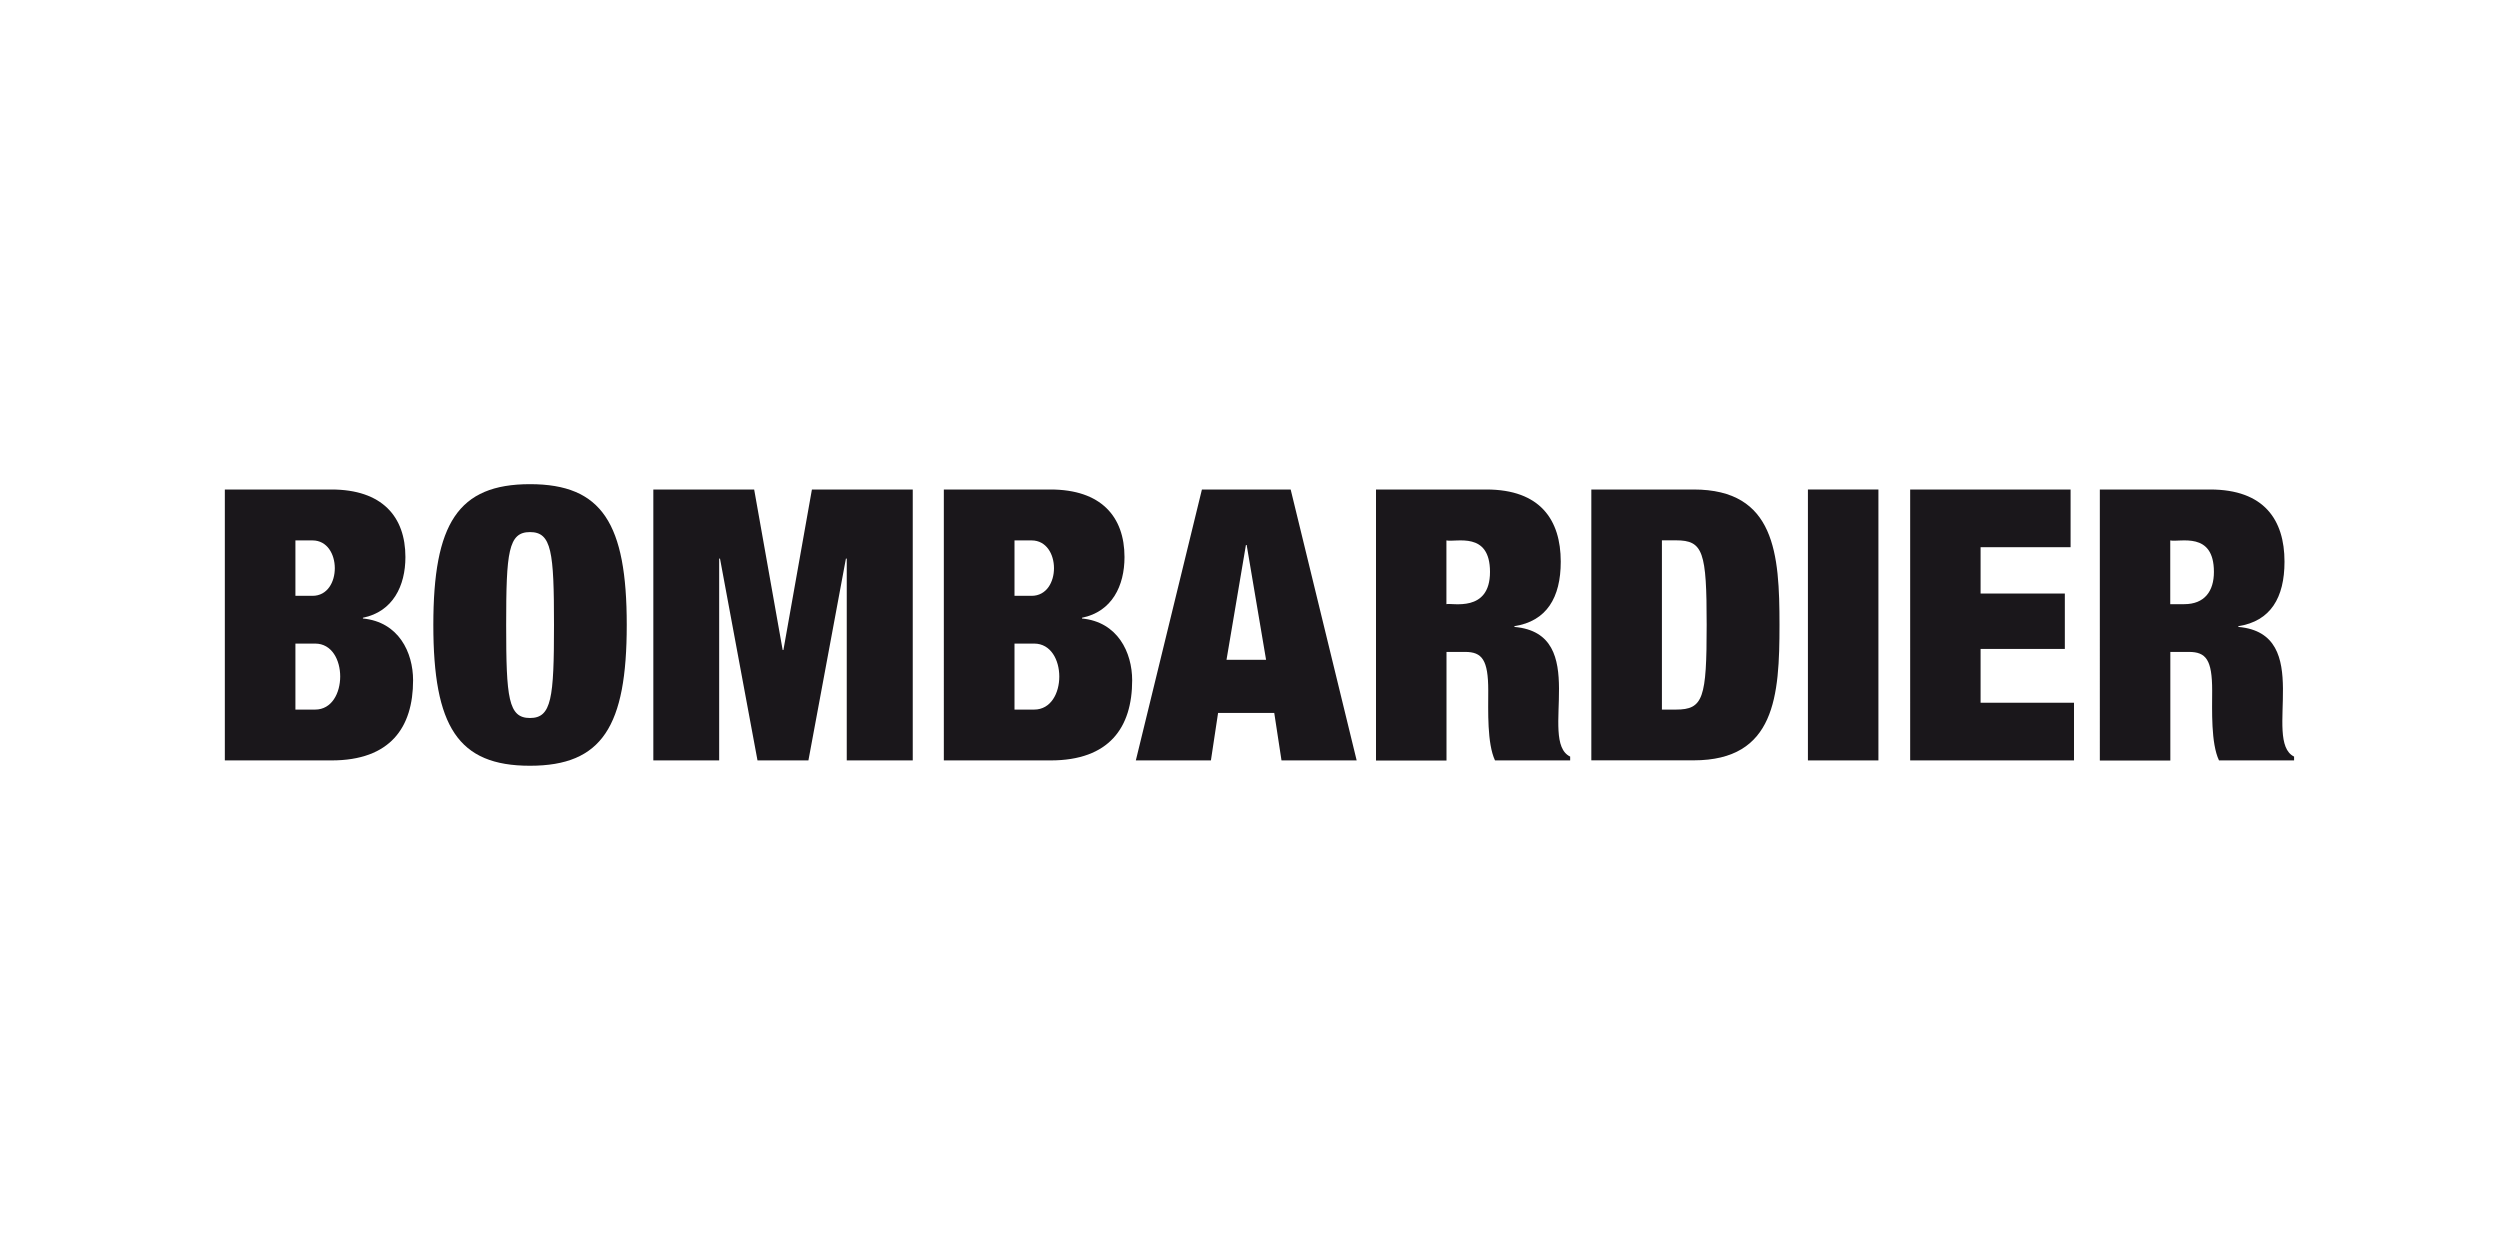
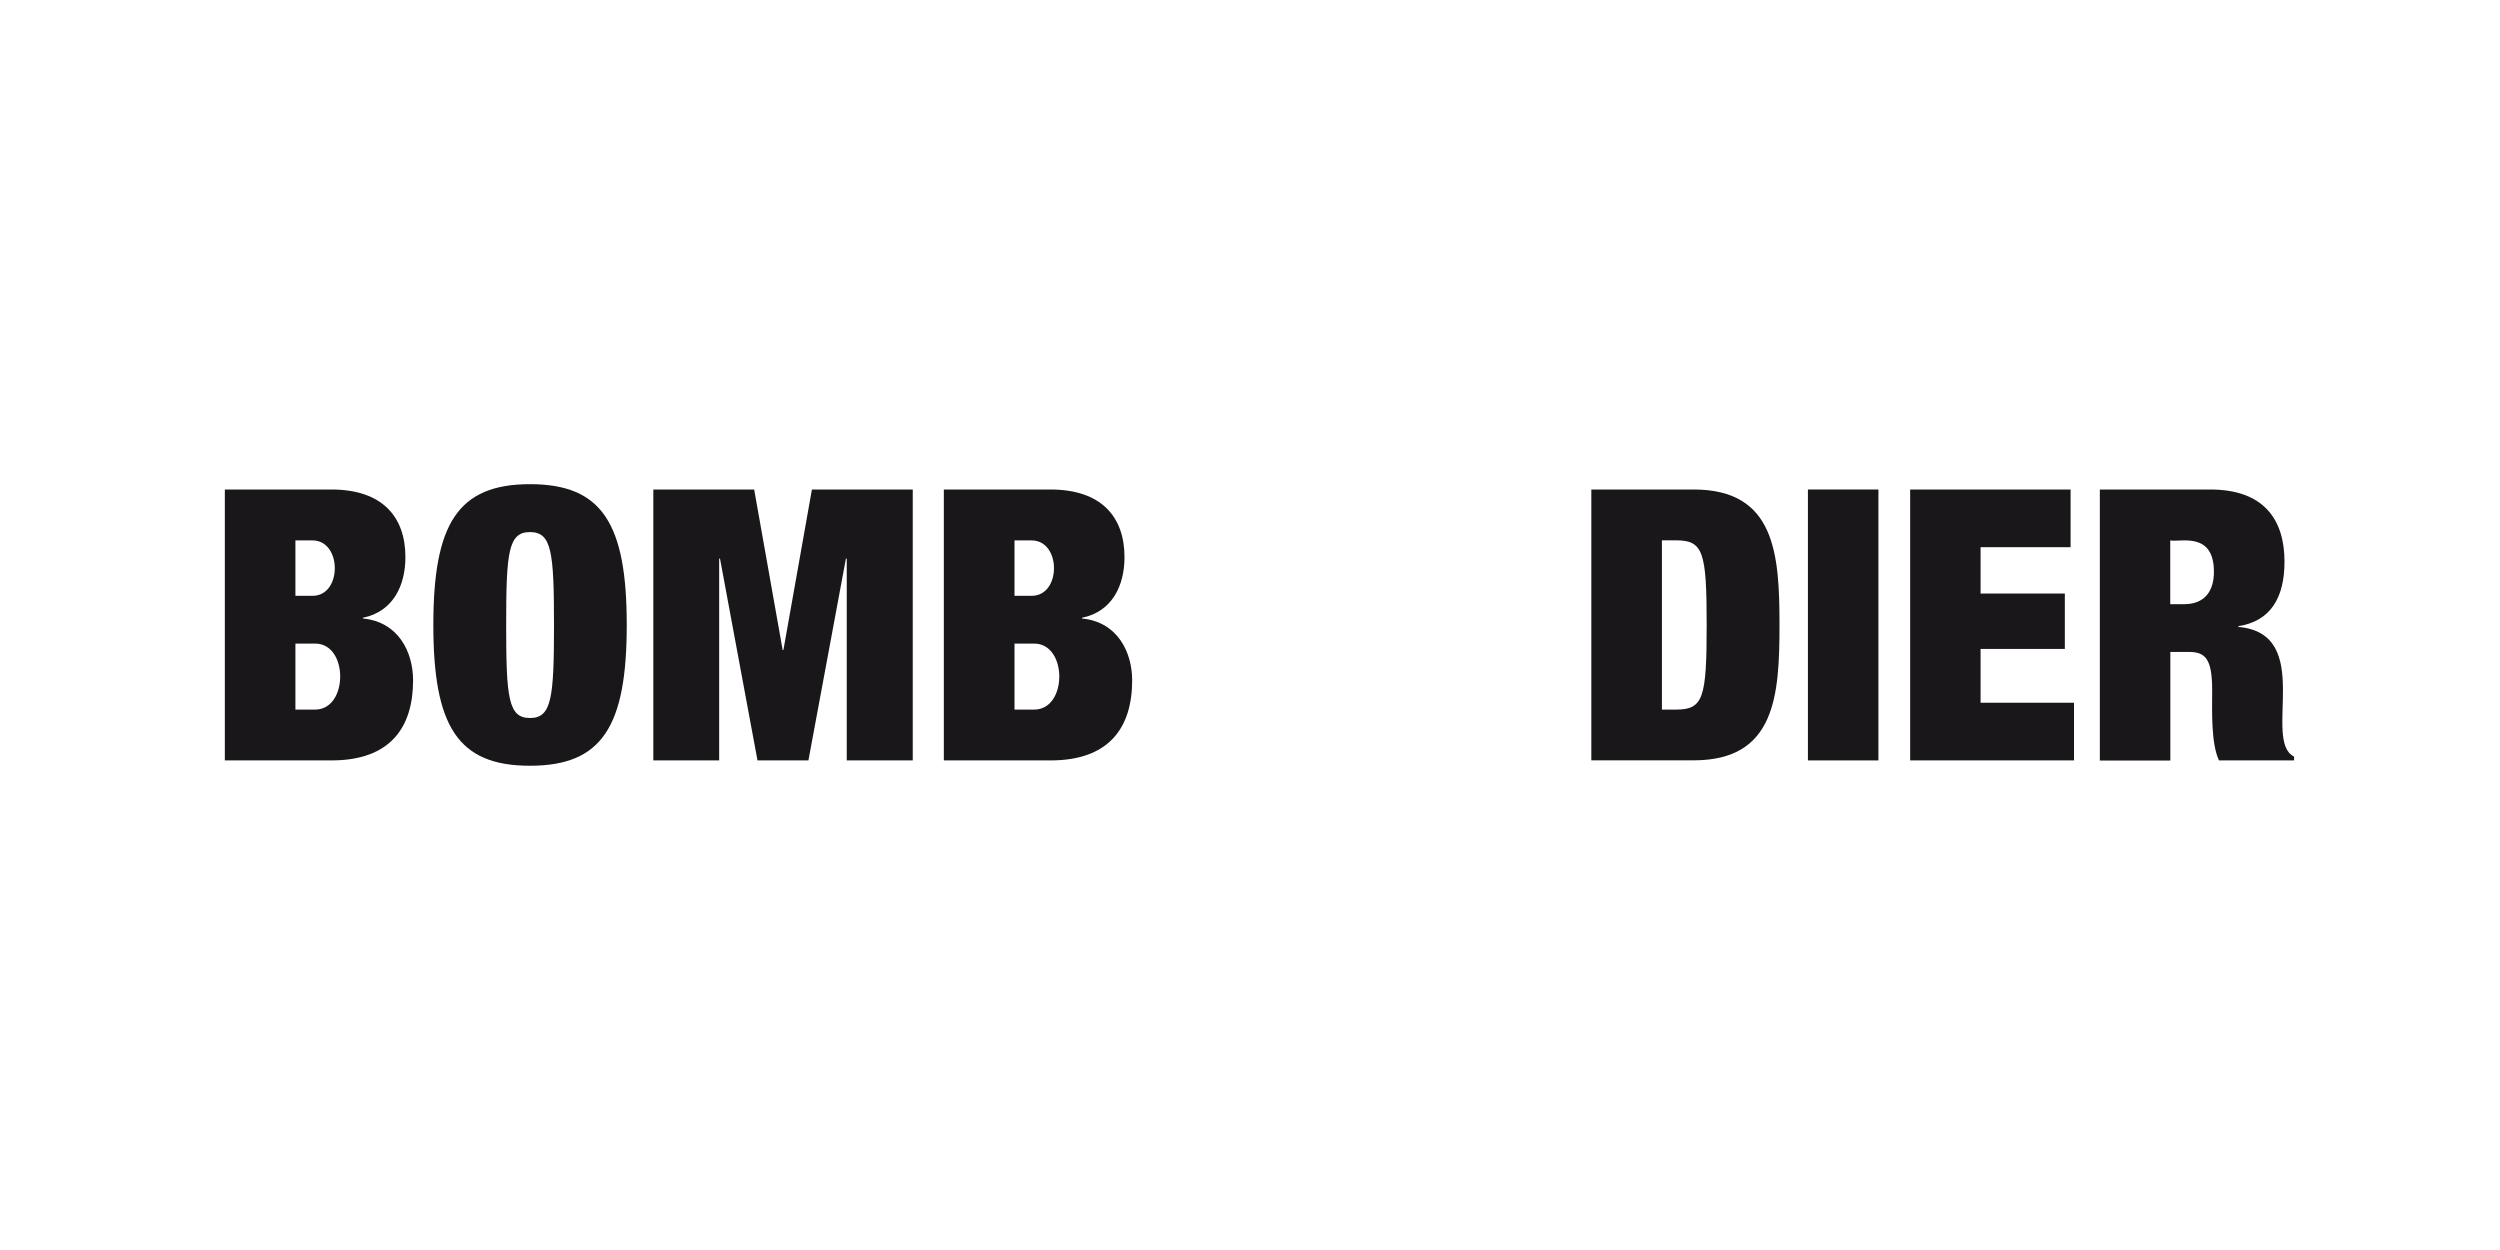
<svg xmlns="http://www.w3.org/2000/svg" version="1.1" id="Layer_1" x="0px" y="0px" viewBox="0 0 300 150" style="enable-background:new 0 0 300 150;" xml:space="preserve">
  <style type="text/css">
	.st0{fill:#1A171B;}
</style>
  <g>
    <path class="st0" d="M26.98,58.74h12.79c6.07,0,8.88,3.24,8.88,8.11c0,3.45-1.5,6.55-5.1,7.28v0.09c4.28,0.41,6.02,4.05,6.02,7.42   c0,5.65-2.73,9.61-9.79,9.61H26.98V58.74z M35.45,71.5h2.05c3.59,0,3.55-6.65,0-6.65h-2.05V71.5z M35.45,85.15h2.37   c3.99,0,4.02-7.92,0-7.92h-2.37V85.15z" />
    <path class="st0" d="M63.6,58.1c8.66,0,11.61,4.74,11.61,16.89c0,12.17-2.95,16.9-11.61,16.9C54.95,91.9,52,87.16,52,74.99   C52,62.84,54.95,58.1,63.6,58.1z M63.6,86.16c2.59,0,2.88-2.38,2.88-11.16c0-8.78-0.28-11.15-2.88-11.15   c-2.6,0-2.86,2.38-2.86,11.15C60.74,83.78,61,86.16,63.6,86.16z" />
    <path class="st0" d="M78.4,58.74h12.1L93.92,78h0.09l3.42-19.26h12.1v32.51h-7.92V67.03h-0.1l-4.5,24.22h-6.11l-4.5-24.22h-0.1   v24.22H78.4V58.74z" />
    <path class="st0" d="M113.25,58.74h12.81c6.05,0,8.88,3.24,8.88,8.11c0,3.45-1.5,6.55-5.1,7.28v0.09c4.27,0.41,6.02,4.05,6.02,7.42   c0,5.65-2.74,9.61-9.79,9.61h-12.81V58.74z M121.74,71.5h2.05c3.6,0,3.57-6.65,0-6.65h-2.05V71.5z M121.74,85.15h2.36   c4.02,0,4.02-7.92,0-7.92h-2.36V85.15z" />
-     <path class="st0" d="M144.23,58.74h10.65l7.92,32.51h-9.02l-0.87-5.7h-6.74l-0.86,5.7h-9.01L144.23,58.74z M149.6,65.4h-0.09   l-2.33,13.78h4.75L149.6,65.4z" />
-     <path class="st0" d="M165.11,58.74h13.26c6.45,0,8.92,3.64,8.92,8.66c0,4.32-1.7,7.14-5.56,7.74v0.09   c9.28,0.81,2.76,13.69,6.69,15.56v0.46h-9.02c-0.96-2.05-0.81-5.98-0.81-8.38c0-3.69-0.74-4.64-2.77-4.64h-2.24v13.03h-8.46V58.74z    M173.57,72.5c0.63-0.19,5.23,1.06,5.23-3.87c0-4.91-4.07-3.53-5.23-3.78V72.5z" />
    <path class="st0" d="M190.96,58.74h12.28c9.79,0,10.3,7.74,10.3,16.25c0,8.52-0.5,16.25-10.3,16.25h-12.28V58.74z M199.43,85.15   h1.69c3.28,0,3.68-1.37,3.68-10.16c0-8.78-0.41-10.15-3.68-10.15h-1.69V85.15z" />
    <path class="st0" d="M216.95,58.74h8.46v32.51h-8.46V58.74z" />
    <path class="st0" d="M229.22,58.74h19.25v6.92h-10.8v5.56h10.11v6.65h-10.11v6.46h11.21v6.92h-19.66V58.74z" />
    <path class="st0" d="M251.97,58.74h13.25c6.47,0,8.92,3.64,8.92,8.66c0,4.32-1.67,7.14-5.54,7.74v0.09   c9.23,0.8,2.82,13.68,6.69,15.56v0.46h-9.01c-0.98-2.06-0.82-6.06-0.82-8.38c0-3.69-0.73-4.64-2.79-4.64h-2.23v13.03h-8.46V58.74z    M260.43,72.5h1.68c2.43,0,3.56-1.55,3.56-3.87c0-4.91-4.08-3.53-5.24-3.78V72.5z" />
  </g>
</svg>